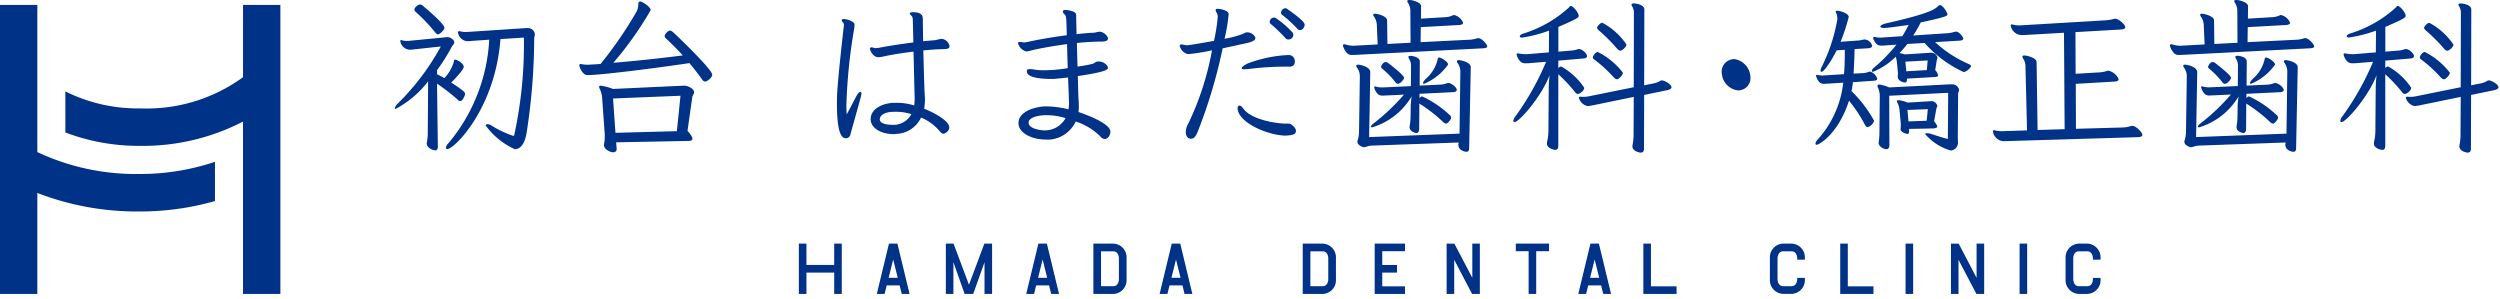
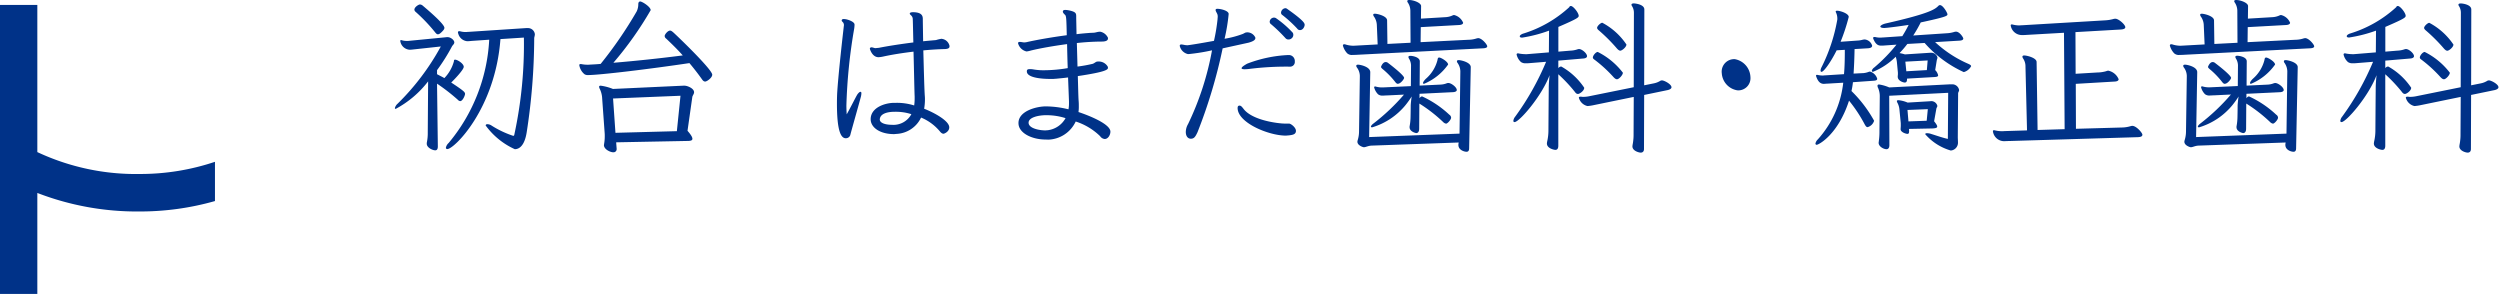
<svg xmlns="http://www.w3.org/2000/svg" width="209" height="25" viewBox="0 0 209 25">
  <defs>
    <style>.a{fill:#003288}</style>
  </defs>
-   <path class="a" d="M69.739 20.364v1.787h-2.321v-1.787h-.634v4.208h.634v-1.785h2.321v1.786h.633v-4.209zm4.93 1.331l.383 1.53h-.763zm-.351-1.329l-1.017 4.208h.651l.178-.715h1.079l.18.715h.651l-1.016-4.21zm7.976-.002l-1.29 3.441-1.287-3.441h-.645v4.208h.633v-2.655l.938 2.656h.718l.945-2.653v2.653h.633v-4.209zm4.87 1.331l.38 1.53h-.761zm-.354-1.331l-1.016 4.208h.653l.176-.715h1.078l.18.715h.654l-1.017-4.208zm11.503 1.331l.381 1.53h-.761zm-.354-1.331l-1.016 4.208h.651l.181-.715h1.078l.176.715h.652l-1.012-4.208zm16.966 0v4.208h2.532v-.635h-1.9v-1.15h1.232v-.635h-1.232V21h1.9v-.636zm8.161 0v2.861l-1.5-2.853-.649-.007v4.206h.636V21.72l1.495 2.854h.647v-4.21zm3.636 0v.634h1.071v3.573h.635V21h1.072v-.636zm6.59 1.331l.383 1.53h-.764zm-.35-1.329l-1.018 4.208h.652l.178-.715h1.081l.178.715h.651l-1.016-4.21zm4.422-.002v4.208h2.778v-.635h-2.143v-3.573zm16.459 0v4.208h2.778v-.635h-2.145v-3.573zm5.462.001h.635v4.208h-.635zm5.937-.001v2.861l-1.494-2.853-.649-.007v4.206h.634V21.72l1.495 2.854h.649v-4.21zm3.596.001h.633v4.208h-.633zm-75.778-.001h-1.654v4.21h1.654a1.148 1.148 0 001.121-1.212V21.58a1.148 1.148 0 00-1.121-1.213m.481 2.992c0 .007-.005.57-.481.57h-1.014v-2.92h1.014c.476 0 .481.563.481.571zm17.021-2.995h-1.654v4.21h1.654a1.148 1.148 0 001.122-1.212V21.58a1.148 1.148 0 00-1.122-1.213m.482 2.992c0 .007-.006.57-.482.57h-1.014v-2.92h1.014c.476 0 .482.563.482.571zm38.722-2.995h-.681a1.147 1.147 0 00-1.122 1.213v1.779a1.146 1.146 0 001.122 1.212h.681a1.15 1.15 0 001.121-1.212v-.127h-.64v.127c0 .007-.005.57-.481.57h-.681c-.477 0-.483-.563-.483-.57V21.58c0-.008.006-.571.483-.571h.681c.475 0 .481.563.481.571v.127h.64v-.127a1.15 1.15 0 00-1.121-1.213m25.201 1.34h.64v-.127a1.148 1.148 0 00-1.121-1.213h-.681a1.15 1.15 0 00-1.122 1.213v1.779a1.149 1.149 0 001.122 1.212h.681a1.147 1.147 0 001.121-1.212v-.126h-.64v.126c0 .007-.006.57-.481.57h-.681c-.477 0-.481-.563-.481-.57V21.58c0-.007 0-.571.481-.571h.681c.475 0 .481.563.481.571zM20.317.411v6.042a13.682 13.682 0 01-8.6 2.608 13.555 13.555 0 01-6.253-1.418v3.43a17.191 17.191 0 006.252 1.121 18.187 18.187 0 008.6-2.031v14.41h3.124V.411z" />
  <path class="a" d="M3.121 12.715V.412H0v24.161h3.121v-8.442a23.111 23.111 0 008.594 1.548 22.806 22.806 0 006.256-.871v-3.281a19.568 19.568 0 01-6.256 1.018 19.389 19.389 0 01-8.594-1.83m32.67-5.913a8.4 8.4 0 01-2.71 2.3.064.064 0 01-.068-.068.705.705 0 01.217-.355 20.273 20.273 0 003.623-4.794l-2.274.246a3.15 3.15 0 01-.327.027.845.845 0 01-.79-.738c0-.041.014-.068.068-.068a.148.148 0 01.068.014 1.433 1.433 0 00.422.055 1.468 1.468 0 00.245-.014l2.956-.287a1.166 1.166 0 01.2-.014c.259 0 .559.246.559.437 0 .137-.136.232-.191.328a15.571 15.571 0 01-1.253 1.994v.337c.191.109.436.219.612.328a3.235 3.235 0 00.8-1.407c0-.1.027-.136.1-.136.19 0 .721.327.721.6 0 .246-.817 1.093-1.048 1.312 1.062.7 1.157.806 1.157.956 0 .109-.191.6-.409.6a.307.307 0 01-.19-.109 16.149 16.149 0 00-1.743-1.353l.067 5.246c0 .232-.081.328-.217.328-.218 0-.708-.219-.708-.547a.562.562 0 01.014-.15 3.724 3.724 0 00.069-.779zm.817-3.934c-.095 0-.163-.082-.258-.2a14.179 14.179 0 00-1.607-1.68.259.259 0 01-.1-.178c0-.219.355-.437.464-.437a.393.393 0 01.245.109c.6.506 1.8 1.543 1.8 1.844 0 .1-.067.191-.218.342s-.245.2-.327.2m5.23.4c-.436 5.833-3.868 9.194-4.439 9.194a.112.112 0 01-.123-.109.719.719 0 01.232-.4 14.639 14.639 0 003.391-8.634l-1.444.1c-.149.014-.286.027-.395.027a.858.858 0 01-.748-.629.4.4 0 01-.027-.109c0-.068.041-.1.108-.1a.27.27 0 01.1.014 1.713 1.713 0 00.462.055c.082 0 .15-.014.232-.014l4.779-.314h.149a.575.575 0 01.6.506c0 .137-.054.26-.054.342a52.3 52.3 0 01-.627 7.855c-.178 1.134-.627 1.42-.994 1.42a6.136 6.136 0 01-2.437-1.981c0-.068.054-.109.149-.109a.671.671 0 01.355.123 8.085 8.085 0 001.743.833.14.14 0 00.067.014c.027 0 .042 0 .054-.027a.106.106 0 00.027-.068 35.609 35.609 0 00.8-8.115zm6.745 2.087a2.673 2.673 0 00.586.055c.1 0 .191-.014.259-.014.286-.014.517-.027.789-.055a34.2 34.2 0 003.01-4.385 1.4 1.4 0 00.136-.6c0-.15.054-.232.163-.232.163 0 .872.451.872.724a28.907 28.907 0 01-3.118 4.4c1.811-.15 3.772-.355 5.8-.615-.449-.506-.926-.97-1.389-1.407a.28.28 0 01-.123-.219c0-.123.258-.45.449-.45.081 0 .163.055.286.164.463.423 3.241 3.1 3.241 3.524 0 .259-.45.573-.586.573-.109 0-.191-.068-.272-.191a21.015 21.015 0 00-1.049-1.352c-3.282.492-7.5 1-8.457 1a.513.513 0 01-.313-.068 1.235 1.235 0 01-.436-.751c0-.068.027-.1.095-.1zm2.928 6.543l.042.532v.028a.262.262 0 01-.287.273c-.245 0-.776-.247-.776-.6 0-.028.014-.068.014-.1a3.553 3.553 0 00.054-.656 2.854 2.854 0 00-.014-.341l-.2-2.774a2.06 2.06 0 00-.191-.806.535.535 0 01-.067-.191c0-.068.04-.1.136-.1a4.25 4.25 0 011.022.273l5.87-.273h.122c.218 0 .79.219.79.547 0 .15-.136.287-.149.41l-.4 2.814c.287.328.409.533.409.669s-.136.164-.313.178zm5.379-3.893l-5.637.229.2 2.869 5.134-.137zm14.783-.109c.095-.123.19-.219.258-.219s.082.041.082.137a1.329 1.329 0 01-.042.273c-.082.328-.708 2.527-.871 3.142a.384.384 0 01-.395.328c-.436 0-.736-.724-.736-2.9 0-.424.014-.724.014-.751.068-1.448.545-5.6.572-5.806a.46.46 0 00-.054-.2c-.042-.055-.136-.123-.136-.2 0-.014.014-.027.014-.041.014-.041.081-.068.163-.068.286 0 .817.2.885.4a.279.279 0 01.013.109 2.8 2.8 0 01-.027.287 44.576 44.576 0 00-.654 6.448 12 12 0 00.027.724c.355-.629.791-1.517.886-1.653m3.078 3.306c-1.2 0-1.961-.561-1.961-1.244V9.95c.014-.97 1.212-1.353 1.974-1.353h.163a4.8 4.8 0 011.5.219 3.97 3.97 0 00.04-.56v-.182c-.027-.629-.054-2.281-.095-3.757-.913.109-1.784.246-2.534.41a2.092 2.092 0 01-.394.055c-.531 0-.721-.683-.721-.71a.1.1 0 01.067-.1.124.124 0 01.068-.014c.109 0 .246.068.327.068.041 0 .232-.027.286-.027.748-.15 1.812-.314 2.887-.451-.027-1.079-.04-1.926-.054-2.008-.04-.26-.245-.287-.245-.41v-.009c.014-.068.123-.1.259-.1.83 0 .83.383.83.6 0 .123.013.874.027 1.83.381-.041.736-.068 1.075-.1a2.849 2.849 0 01.464-.109c.027 0 .054.014.081.014a.758.758 0 01.586.574v.055c0 .164-.176.219-.49.219a25.89 25.89 0 00-1.7.109c.041 1.489.081 3.183.123 3.784a3.008 3.008 0 01.013.342 4.519 4.519 0 01-.067.751c.844.328 2.1 1.012 2.1 1.558 0 .368-.422.532-.476.532-.1 0-.2-.055-.327-.219a4.064 4.064 0 00-1.553-1.133 2.4 2.4 0 01-2.042 1.366zm-1.2-1.23c0 .314.5.451 1.008.451a1.7 1.7 0 001.634-.888 4.255 4.255 0 00-1.4-.2c-.654 0-1.2.178-1.239.615zm13.87 1.683c-1.184 0-2.274-.56-2.274-1.366v-.04c.027-1 1.539-1.366 2.288-1.366a8.163 8.163 0 011.892.246 2.7 2.7 0 00.042-.492v-.178l-.077-1.994c-.422.055-.763.082-1.021.109-.082 0-.15.014-.218.014h-.272c-.5 0-1.935-.055-1.935-.629 0-.137.054-.191.259-.191a1.735 1.735 0 01.3.027 4.834 4.834 0 00.885.068 12 12 0 001.974-.178c-.027-.71-.041-1.393-.054-2.008-1.117.15-2.22.342-3.009.533a2.14 2.14 0 01-.381.082.949.949 0 01-.708-.683.1.1 0 01.054-.1.2.2 0 01.095-.014c.109 0 .272.041.368.041a1.175 1.175 0 00.217-.027c.777-.178 2.084-.41 3.337-.574-.027-1.339-.04-1.6-.136-1.694s-.191-.178-.191-.287V.952c.014-.095.1-.122.218-.122a1.926 1.926 0 01.313.041c.559.122.586.245.586.5v.081c0 .109.013.656.027 1.407.409-.055.79-.082 1.116-.109.123 0 .232-.014.327-.014.177-.014.314-.082.49-.082h.068a.907.907 0 01.627.506v.055c0 .191-.218.26-.518.26a19.836 19.836 0 00-2.083.123l.054 1.967a11.715 11.715 0 001.28-.232c.2-.082.232-.178.409-.191h.054a.868.868 0 01.79.437c0 .027.014.055.014.082 0 .15-.109.342-2.52.7.027.915.04 1.707.068 2.076a3.98 3.98 0 01.014.41 3.226 3.226 0 01-.027.519c.545.178 2.669.942 2.669 1.64 0 .273-.191.614-.476.614a.513.513 0 01-.381-.232 5.2 5.2 0 00-2.044-1.23 2.618 2.618 0 01-2.3 1.516zm.028-2.035c-.573 0-1.457.164-1.457.629s.872.642 1.4.642c.068 0 .136-.013.19-.013a1.978 1.978 0 001.5-1.011 5.208 5.208 0 00-1.512-.246zm17.503-6.448c0 .191-.272.3-.558.383l-2.179.478a42.883 42.883 0 01-2.1 7.008c-.178.382-.287.546-.558.546s-.422-.246-.422-.56a1.355 1.355 0 01.191-.669 24.033 24.033 0 002-6.161 16.265 16.265 0 01-1.948.314h-.067a.908.908 0 01-.682-.683c0-.055.014-.1.068-.109a.124.124 0 01.069-.014 2.5 2.5 0 01.313.055c.069 0 .123.014.178.014.095 0 1.061-.15 2.233-.369a14.983 14.983 0 00.3-1.817c0-.055.014-.137.014-.219a.608.608 0 00-.027-.178c-.041-.123-.15-.26-.15-.355s.054-.109.163-.109c.246 0 .872.137.926.4v.055a15.144 15.144 0 01-.34 2.049 7.987 7.987 0 001.538-.41l.191-.1a.682.682 0 01.163-.027.74.74 0 01.68.437zm3.391 7.772c-.014.247-.191.328-.654.369-.069 0-.123.014-.191.014-1.444 0-4.031-1.079-4.031-2.308 0-.1.027-.2.163-.2s.231.15.313.247c.735 1.01 2.982 1.256 3.473 1.256h.367c.178.027.559.342.559.6zm-.559-6.352a.5.5 0 01.464.533.392.392 0 01-.409.437 24.824 24.824 0 00-3.4.191 3.579 3.579 0 01-.381.027c-.15 0-.259-.027-.259-.082 0-.082.122-.191.463-.383a10.887 10.887 0 013.445-.724zm-.055-1.3a.321.321 0 01-.258-.109 12.553 12.553 0 00-1.2-1.161.263.263 0 01-.123-.219.369.369 0 01.355-.342.362.362 0 01.163.041 8.394 8.394 0 011.416 1.23.374.374 0 01.041.164.361.361 0 01-.1.26.413.413 0 01-.3.137m.736-.9a10.367 10.367 0 00-1.253-1.148.225.225 0 01-.109-.2.4.4 0 01.353-.369.232.232 0 01.137.041c1.457 1.025 1.484 1.23 1.484 1.353s-.122.437-.394.437a.279.279 0 01-.218-.109m5.05 2.169c-.163.014-.3.014-.422.014a.572.572 0 01-.462-.137 1.529 1.529 0 01-.341-.588c0-.027-.014-.041-.014-.055a.1.1 0 01.104-.111h.055a2.3 2.3 0 00.667.123h.078l2-.109-.069-1.626a1.306 1.306 0 00-.245-.71.255.255 0 01-.054-.15c0-.055.041-.082.136-.082.2 0 1.022.191 1.022.56l.027 1.967 1.934-.1-.017-2.658a1.258 1.258 0 00-.218-.71.212.212 0 01-.041-.105c0-.068.054-.1.163-.1.354 0 .994.232.994.506l-.013 1.052 2.056-.123a1.666 1.666 0 00.571-.137.278.278 0 01.15-.041 1.091 1.091 0 01.749.642c0 .123-.15.178-.313.191l-3.227.178-.014 1.257 3.99-.2a2.284 2.284 0 00.68-.109.578.578 0 01.15-.027c.3 0 .749.533.749.683 0 .109-.136.15-.3.164zm8.443 7.336l-7.286.26c-.3.014-.476.136-.654.136-.04 0-.531-.136-.531-.464a.642.642 0 01.027-.137 2.448 2.448 0 00.109-.669l.068-4.686a1.212 1.212 0 00-.245-.71.249.249 0 01-.054-.137c0-.068.054-.1.149-.1.191 0 1.021.178 1.021.629l-.095 5.424 7.557-.288.069-5.2a1.267 1.267 0 00-.232-.71.222.222 0 01-.054-.136c0-.068.054-.1.15-.1.176 0 1.007.178 1.007.587l-.136 6.79c0 .2-.082.286-.218.286-.176 0-.68-.137-.68-.573a.514.514 0 01.014-.137zm-3.278-4.072v.369c.081-.109.15-.15.218-.15a8.488 8.488 0 012.274 1.53.309.309 0 01.149.247c0 .164-.3.5-.422.5a.451.451 0 01-.245-.137 12.447 12.447 0 00-1.988-1.543l-.014 2.1c0 .26-.109.369-.245.369-.028 0-.558-.109-.558-.492a.515.515 0 01.014-.137 4.668 4.668 0 00.068-.751s.013-.573.013-.943a7.219 7.219 0 01.082-.737 7.858 7.858 0 01-.518.723 5.734 5.734 0 01-2.791 1.858c-.068 0-.1-.028-.1-.068s.069-.15.218-.259a17.072 17.072 0 002.545-2.41l-1.417.068c-.122 0-.231.014-.34.014a.588.588 0 01-.409-.109 1.272 1.272 0 01-.327-.574.073.073 0 01.082-.082.148.148 0 01.068.014 1.913 1.913 0 00.477.068h.1l2.342-.109.014-1.749a1.123 1.123 0 00-.177-.56.315.315 0 01-.041-.123c0-.068.054-.1.163-.1.163 0 .789.1.789.465l-.013 2.022 1.715-.082a1.608 1.608 0 00.545-.109.4.4 0 01.136-.027c.245 0 .708.355.708.588 0 .109-.136.164-.286.178zm-1.8-.833c-.082 0-.137-.041-.218-.137a6.88 6.88 0 00-1.076-1.107c-.068-.068-.123-.109-.123-.178 0-.014.136-.4.394-.4a.332.332 0 01.2.081c.218.164 1.334 1.025 1.334 1.243 0 .109-.3.492-.516.492m2.179 0c-.054 0-.082-.014-.082-.055 0-.068.069-.191.232-.355a3.074 3.074 0 00.981-1.584c.014-.137.055-.2.136-.2.163 0 .749.355.749.587a4.623 4.623 0 01-2.015 1.612m11.229-1.939v.629a.326.326 0 01.245-.137 5.594 5.594 0 011.92 1.776c0 .26-.395.519-.518.519s-.19-.068-.3-.219a12.856 12.856 0 00-1.306-1.39l-.042-.041v5.97c0 .259-.1.355-.245.355-.109 0-.708-.123-.708-.534a1.068 1.068 0 01.027-.191 4.068 4.068 0 00.1-.888s.014-2.226.027-3.579c0-.41.069-1.052.069-1.052-.681 1.8-2.546 3.921-2.928 3.921-.068 0-.1-.04-.1-.109a.668.668 0 01.15-.342 22.444 22.444 0 002.587-4.59l-1.348.109a2.842 2.842 0 01-.327.014.661.661 0 01-.422-.1 1.187 1.187 0 01-.368-.629c0-.068.042-.1.109-.1a.2.2 0 01.082.014 3.343 3.343 0 00.545.055h.123l1.838-.15.014-1.817a11.815 11.815 0 01-2.248.584c-.136 0-.2-.041-.2-.109s.081-.15.258-.219a10.057 10.057 0 003.879-2.217.141.141 0 01.136-.1c.2 0 .654.574.654.82 0 .137-.081.232-1.7.929v2.067l.981-.082a2.123 2.123 0 00.613-.109.4.4 0 01.136-.027c.232 0 .667.355.667.6 0 .109-.123.178-.3.191zm6.306 3.033l-3.323.683a3.787 3.787 0 01-.545.082.963.963 0 01-.722-.7c0-.055.04-.082.136-.082h.067a.78.78 0 00.178.014 2.714 2.714 0 00.558-.068l3.65-.738.014-6.229a1.032 1.032 0 00-.163-.56.22.22 0 01-.041-.109c0-.068.069-.109.191-.109s.885.082.885.506l-.015 6.34.817-.164a1.608 1.608 0 00.5-.191.306.306 0 01.177-.055c.177 0 .79.314.79.574 0 .109-.137.191-.3.232l-1.984.41-.014 4.522c0 .2-.109.3-.272.3s-.695-.15-.695-.519a1.279 1.279 0 01.027-.2 4.38 4.38 0 00.069-.874zm-1.716-1.681A11.284 11.284 0 00133.314 5c-.1-.068-.15-.123-.15-.191 0-.164.245-.465.409-.465a6.048 6.048 0 012.1 1.735c0 .191-.327.547-.49.547-.1 0-.191-.068-.313-.2m.582-2.191c-.082 0-.176-.068-.285-.191a14.234 14.234 0 00-1.5-1.5c-.095-.081-.149-.15-.149-.218 0-.15.3-.424.435-.424a5.591 5.591 0 012.016 1.817c0 .219-.368.519-.518.519m8.488 1.868a1.044 1.044 0 011.09-1.161 1.58 1.58 0 011.307 1.489 1.021 1.021 0 01-1.075 1.12 1.544 1.544 0 01-1.321-1.448m10.966.766a6.408 6.408 0 01-.123.738 10.684 10.684 0 011.893 2.486.791.791 0 01-.545.533c-.109 0-.177-.109-.272-.287a11.806 11.806 0 00-1.28-1.926c-.926 2.855-2.547 3.688-2.7 3.688a.1.1 0 01-.109-.095.65.65 0 01.2-.355 8.481 8.481 0 002.125-4.74l-1.389.082c-.082 0-.163.014-.232.014-.367 0-.517-.3-.626-.574a.617.617 0 01-.027-.109c0-.055.027-.068.068-.068a.339.339 0 01.109.014 1.905 1.905 0 00.381.041c.067 0 .136-.014.2-.014l1.58-.1c.054-.587.068-1.256.068-2.035l-.681.041c-.49.984-1.076 1.8-1.266 1.8-.054 0-.082-.041-.082-.109a.659.659 0 01.082-.273 14.291 14.291 0 001.307-3.921.514.514 0 00.014-.15 1.189 1.189 0 00-.123-.533.086.086 0 01-.013-.055c0-.041.027-.068.122-.068.259 0 .967.232.967.519a15.88 15.88 0 01-.681 2.076l1.4-.1a1.825 1.825 0 00.436-.068.921.921 0 01.176-.027.727.727 0 01.627.519c0 .137-.123.2-.327.219l-1.144.068a40.945 40.945 0 01-.082 2.049l.831-.041a1.606 1.606 0 00.422-.1.4.4 0 01.123-.027.884.884 0 01.6.6c0 .109-.095.15-.272.164zm4.521-.3v.055c0 .178-.054.273-.19.273s-.586-.15-.586-.478v-.07a1.106 1.106 0 00.014-.2 1.418 1.418 0 00-.014-.219l-.068-.723a2.208 2.208 0 00-.1-.465 5.812 5.812 0 01-1.893 1.256c-.067 0-.109-.027-.109-.082a.482.482 0 01.2-.273 13.66 13.66 0 001.865-1.913l-.981.068a2.415 2.415 0 01-.285.014c-.218 0-.45-.041-.668-.56a.174.174 0 01-.014-.082c0-.055.028-.082.1-.082a.337.337 0 01.109.014 1.848 1.848 0 00.4.041c.068 0 .15-.014.232-.014l1.594-.109a10.6 10.6 0 00.531-.942c-.613.095-1.212.177-1.838.245-.068 0-.136.014-.191.014-.232 0-.34-.055-.34-.123s.163-.191.463-.259c3.744-.847 4.126-1.2 4.4-1.476a.168.168 0 01.123-.055c.258 0 .626.656.626.765 0 .137-.082.219-2.234.683a10.477 10.477 0 01-.627 1.092l2.922-.195a2.492 2.492 0 00.5-.1.578.578 0 01.15-.027c.313 0 .613.492.613.574 0 .123-.136.164-.3.178l-2.057.123a9.816 9.816 0 002.779 1.817c.15.068.232.123.232.2a1 1 0 01-.613.491 9.746 9.746 0 01-3.274-2.436l-1.444.082a8.667 8.667 0 01-.653.765 2.964 2.964 0 01.449.109l2.111-.137h.123a.531.531 0 01.49.41 1.007 1.007 0 01-.055.191l-.137.846a.883.883 0 01.246.437c0 .123-.15.137-.381.15zm3.441 1.187l-4.929.246.014 4.126c0 .191-.068.342-.245.342-.232 0-.654-.219-.654-.534 0-.04.014-.081.014-.122a5.744 5.744 0 00.054-.847l.027-2.869a1.751 1.751 0 00-.136-.738.405.405 0 01-.054-.191c0-.068.04-.109.136-.109a3.379 3.379 0 01.844.246l5.079-.26h.163a.577.577 0 01.6.478c0 .109-.082.191-.082.273l-.027 3.647c0 .164.014.3.014.437a.656.656 0 01-.6.7 4.477 4.477 0 01-2.138-1.366c0-.055.055-.082.15-.082a1.11 1.11 0 01.367.068c.531.164.94.314 1.376.409zm-3.282 3.019l.014.1v.094c0 .137-.027.219-.136.219-.15 0-.573-.15-.573-.383v-.055a2.626 2.626 0 00.014-.342 1.672 1.672 0 00-.014-.26l-.095-.956a1.5 1.5 0 00-.163-.587.406.406 0 01-.055-.15c0-.055.04-.082.136-.082a2.577 2.577 0 01.762.2l1.825-.109c.068 0 .123-.014.163-.014a.524.524 0 01.5.4c0 .082-.068.15-.082.219l-.19 1.065c.177.219.259.356.259.437 0 .123-.15.15-.4.164zm1.566-5.724l-1.865.1.082.805 1.716-.1zm.014 4.071l-1.7.068.081.956 1.525-.055zm6.804 2.664c-.176 0-.327.014-.449.014a.946.946 0 01-.913-.833.072.072 0 01.082-.082.265.265 0 01.1.014 2.677 2.677 0 00.6.068c.1 0 .191-.014.3-.014l1.769-.055-.129-5.314a1.166 1.166 0 00-.2-.7.294.294 0 01-.055-.15c0-.068.055-.1.151-.1.231 0 1.034.2 1.034.547l.082 5.683 2.261-.069-.054-8.059-3.118.178c-.15.014-.286.014-.409.014a.943.943 0 01-.926-.806.073.073 0 01.082-.082.267.267 0 01.1.014 2.243 2.243 0 00.518.068c.082 0 .163-.014.259-.014l6.932-.41a3.244 3.244 0 00.681-.109.679.679 0 01.177-.027c.272 0 .83.492.83.71 0 .123-.163.178-.354.191l-3.813.219.014 3.483 1.824-.109a2.741 2.741 0 00.736-.109.418.418 0 01.177-.041 1.2 1.2 0 01.858.71c0 .137-.15.191-.341.2l-3.241.191.014 3.757 3.881-.109a2.628 2.628 0 00.681-.109.612.612 0 01.15-.027c.34 0 .843.588.843.738s-.149.191-.34.206zm14.671-7.212c-.163.014-.3.014-.422.014a.572.572 0 01-.462-.137 1.53 1.53 0 01-.341-.588c0-.027-.014-.041-.014-.055a.1.1 0 01.112-.111h.055a2.3 2.3 0 00.667.123h.069l2-.109-.071-1.624a1.307 1.307 0 00-.245-.71.255.255 0 01-.054-.15c0-.055.041-.082.136-.082.2 0 1.022.191 1.022.56l.027 1.967 1.934-.1-.014-2.66a1.258 1.258 0 00-.218-.71.212.212 0 01-.041-.105c0-.068.055-.1.163-.1.354 0 .994.232.994.506l-.013 1.052 2.056-.123a1.666 1.666 0 00.571-.137.278.278 0 01.15-.041 1.091 1.091 0 01.749.642c0 .123-.15.178-.313.191l-3.227.178-.014 1.257 3.99-.2a2.285 2.285 0 00.68-.109.577.577 0 01.15-.027c.3 0 .749.533.749.683 0 .109-.136.15-.3.164zm8.443 7.336l-7.286.26c-.3.014-.476.136-.654.136-.04 0-.531-.136-.531-.464a.641.641 0 01.027-.137 2.447 2.447 0 00.109-.669l.068-4.686a1.212 1.212 0 00-.245-.71.248.248 0 01-.054-.137c0-.068.054-.1.149-.1.191 0 1.021.178 1.021.629l-.095 5.424 7.557-.288.069-5.2a1.267 1.267 0 00-.232-.71.223.223 0 01-.054-.136c0-.068.054-.1.15-.1.176 0 1.007.178 1.007.587l-.136 6.79c0 .2-.082.286-.218.286-.176 0-.68-.137-.68-.573a.514.514 0 01.014-.137zm-3.282-4.071v.368c.081-.109.15-.15.218-.15a8.488 8.488 0 012.274 1.53.309.309 0 01.149.247c0 .164-.3.5-.422.5a.451.451 0 01-.245-.137 12.448 12.448 0 00-1.988-1.543l-.014 2.1c0 .26-.109.369-.245.369-.028 0-.558-.109-.558-.492a.514.514 0 01.014-.137 4.668 4.668 0 00.068-.751s.013-.573.013-.943a7.221 7.221 0 01.082-.737 7.861 7.861 0 01-.518.723 5.734 5.734 0 01-2.791 1.858c-.068 0-.1-.028-.1-.068s.069-.15.218-.259a17.069 17.069 0 002.547-2.418l-1.417.068c-.122 0-.231.014-.34.014a.588.588 0 01-.409-.109 1.272 1.272 0 01-.327-.574.073.073 0 01.082-.082.147.147 0 01.068.014 1.913 1.913 0 00.477.068h.1l2.342-.109.014-1.749a1.122 1.122 0 00-.177-.56.316.316 0 01-.041-.123c0-.068.054-.1.163-.1.163 0 .789.1.789.465l-.014 2.033 1.716-.082a1.608 1.608 0 00.545-.109.4.4 0 01.136-.027c.245 0 .708.355.708.588 0 .109-.136.164-.286.178zm-1.8-.833c-.082 0-.137-.041-.218-.137a6.88 6.88 0 00-1.07-1.107c-.068-.068-.123-.109-.123-.178 0-.014.136-.4.394-.4a.332.332 0 01.2.081c.218.164 1.333 1.025 1.333 1.243 0 .109-.3.492-.516.492m2.179 0c-.054 0-.082-.014-.082-.055 0-.068.069-.191.231-.355a3.074 3.074 0 00.981-1.584c.014-.137.055-.2.136-.2.163 0 .749.355.749.587a4.623 4.623 0 01-2.015 1.612m11.229-1.94v.629a.326.326 0 01.245-.137 5.594 5.594 0 011.921 1.776c0 .26-.4.519-.518.519s-.19-.068-.3-.219a12.864 12.864 0 00-1.307-1.39l-.042-.041v5.97c0 .259-.1.355-.245.355-.109 0-.708-.123-.708-.534a1.066 1.066 0 01.027-.191 4.067 4.067 0 00.1-.888s.014-2.226.027-3.579c0-.41.069-1.052.069-1.052-.681 1.8-2.546 3.921-2.928 3.921-.068 0-.1-.04-.1-.109a.669.669 0 01.15-.342 22.444 22.444 0 002.587-4.59l-1.348.109a2.84 2.84 0 01-.327.014.661.661 0 01-.422-.1 1.188 1.188 0 01-.368-.629c0-.068.042-.1.109-.1a.2.2 0 01.082.014 3.343 3.343 0 00.545.055h.123l1.838-.15.014-1.817a11.814 11.814 0 01-2.247.574c-.136 0-.2-.041-.2-.109s.081-.15.258-.219a10.057 10.057 0 003.878-2.207.14.14 0 01.136-.1c.2 0 .654.574.654.82 0 .137-.081.232-1.7.929v2.067l.981-.082a2.124 2.124 0 00.613-.109.4.4 0 01.136-.027c.232 0 .667.355.667.6 0 .109-.123.178-.3.191zm6.306 3.033l-3.323.683a3.788 3.788 0 01-.545.082.963.963 0 01-.722-.7c0-.055.04-.082.136-.082h.067a.78.78 0 00.178.014 2.714 2.714 0 00.558-.068l3.65-.738.014-6.229a1.032 1.032 0 00-.163-.56.221.221 0 01-.042-.107c0-.068.069-.109.191-.109s.885.082.885.506l-.013 6.338.817-.164a1.607 1.607 0 00.5-.191.306.306 0 01.177-.055c.177 0 .79.314.79.574 0 .109-.137.191-.3.232l-1.987.41-.014 4.522c0 .2-.109.3-.272.3s-.695-.15-.695-.519a1.284 1.284 0 01.027-.2 4.378 4.378 0 00.069-.874zM204 6.42A11.291 11.291 0 00202.448 5c-.1-.068-.15-.123-.15-.191 0-.164.245-.465.409-.465a6.048 6.048 0 012.1 1.735c0 .191-.327.547-.49.547-.1 0-.191-.068-.313-.2m.586-2.185c-.082 0-.176-.068-.285-.191a14.233 14.233 0 00-1.5-1.5c-.095-.081-.149-.15-.149-.218 0-.15.3-.424.435-.424a5.591 5.591 0 012.016 1.817c0 .219-.368.519-.518.519" />
</svg>